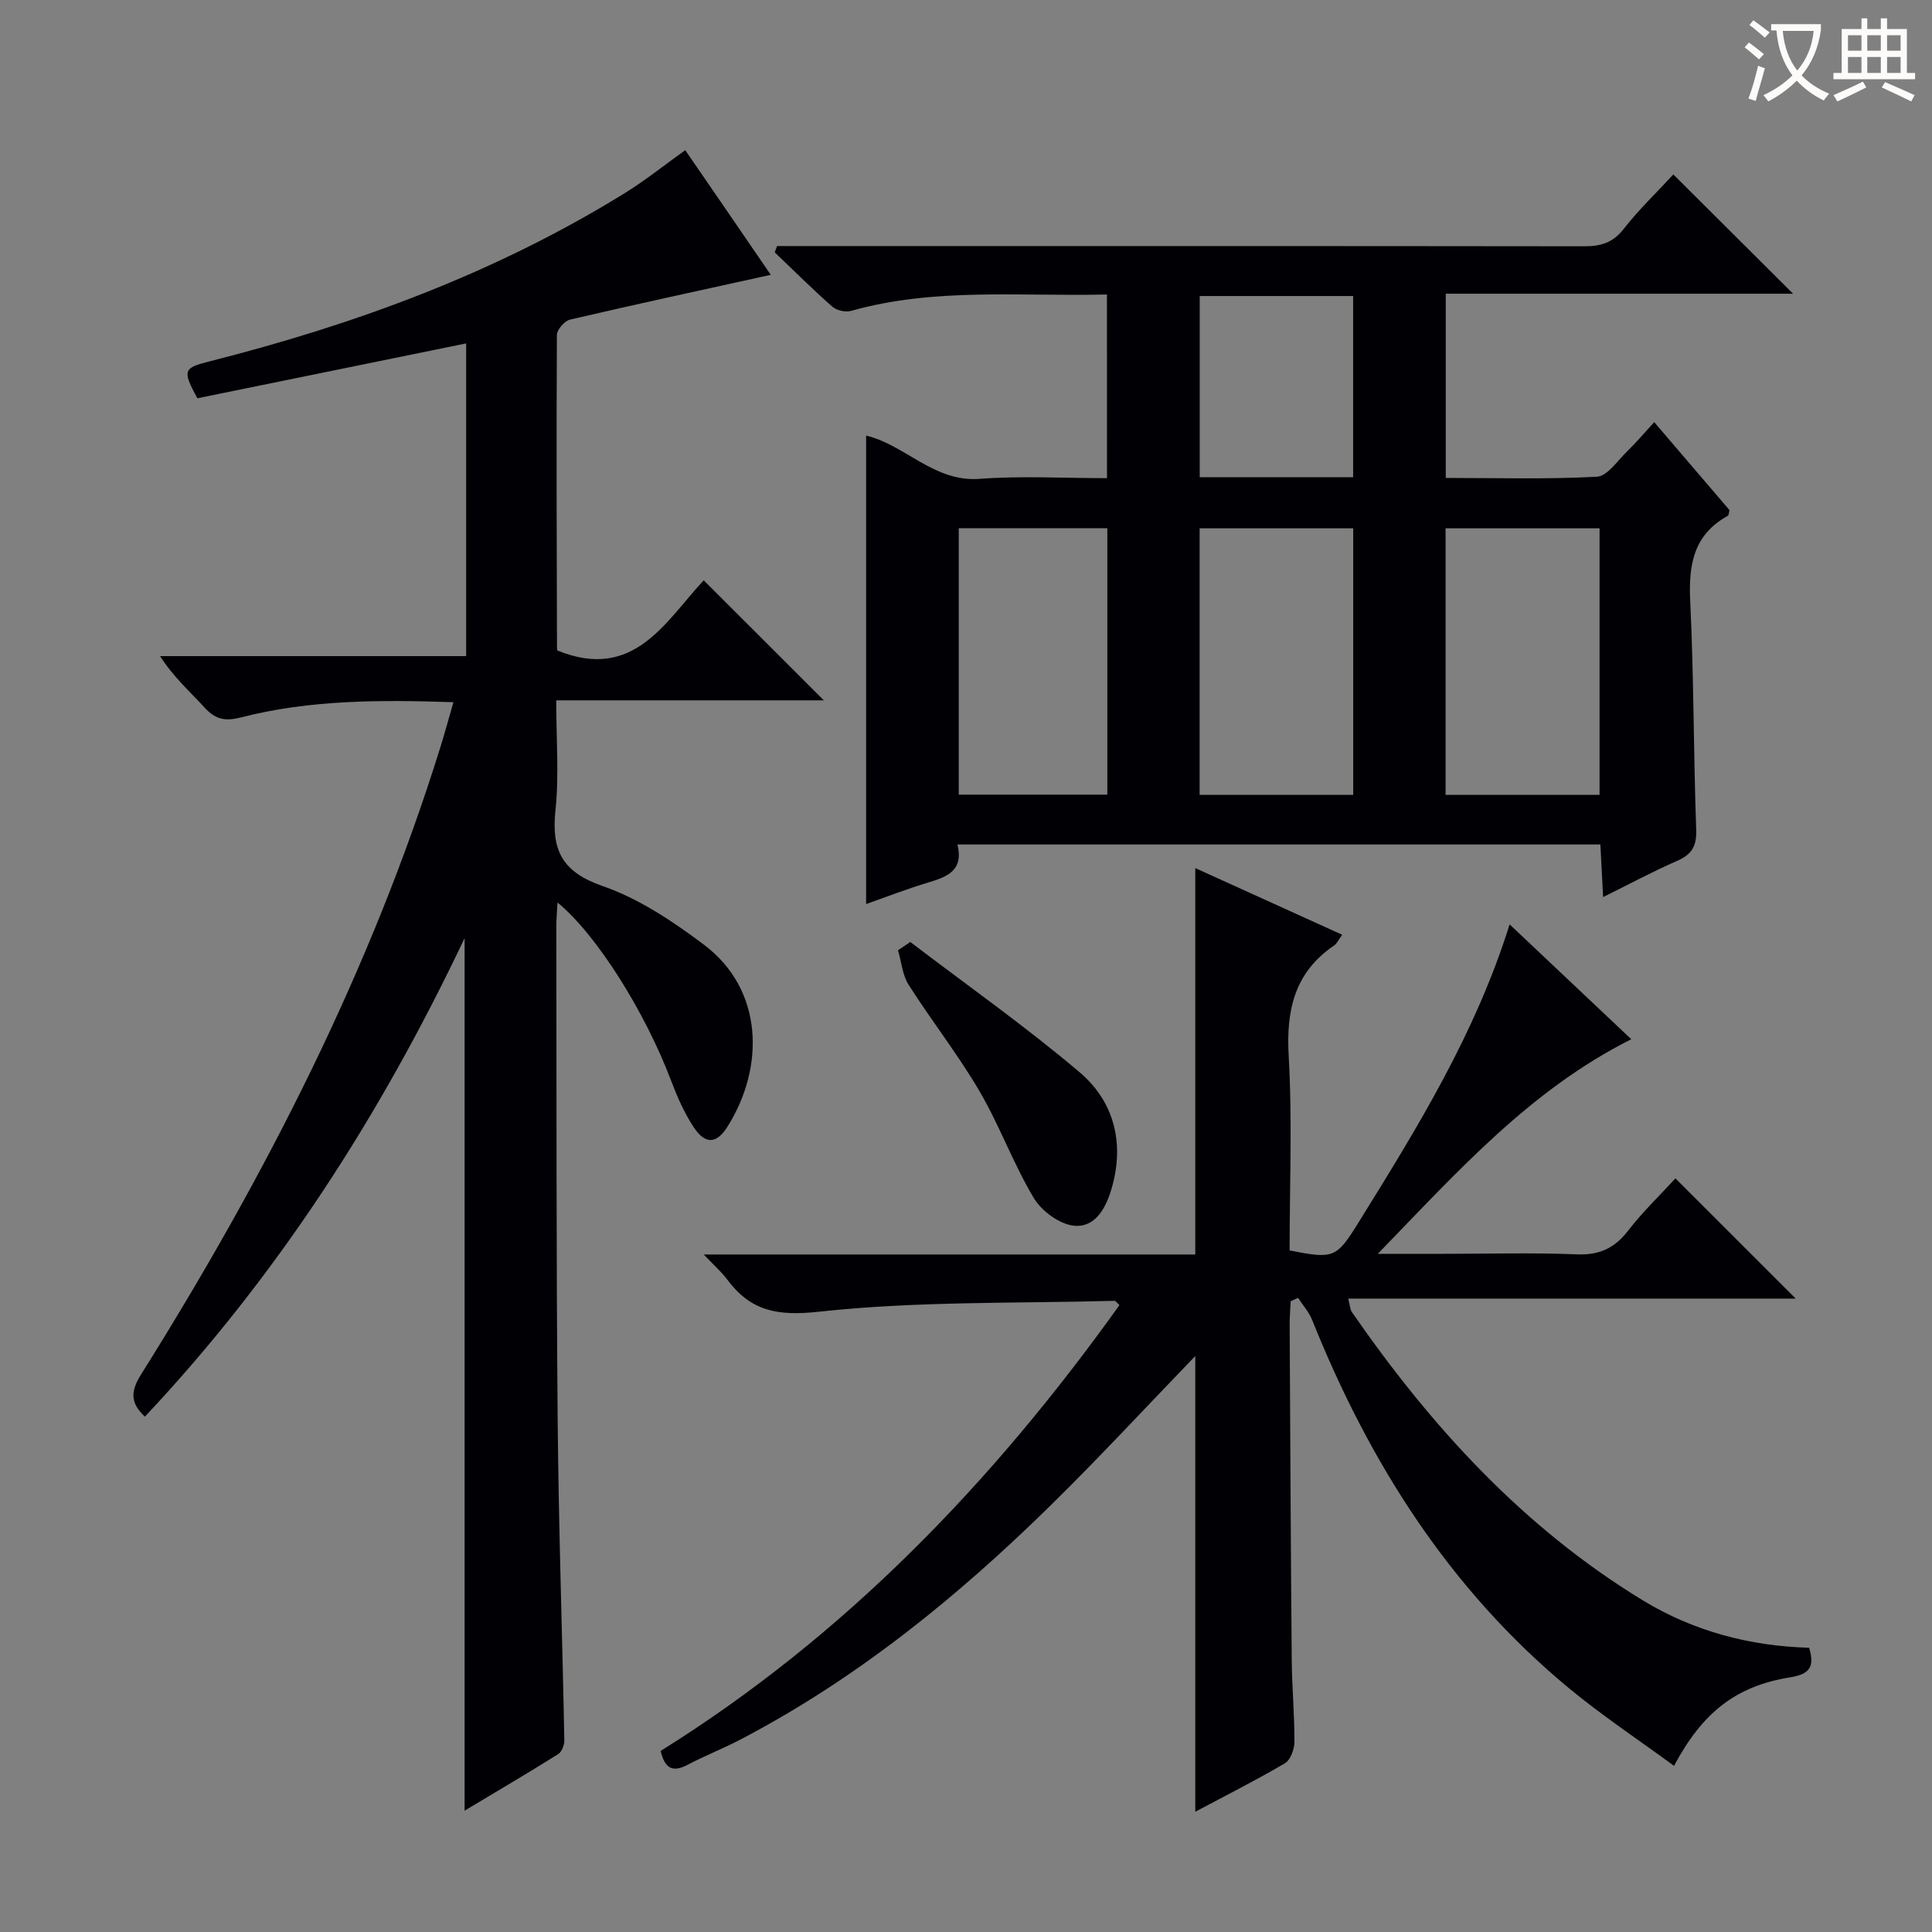
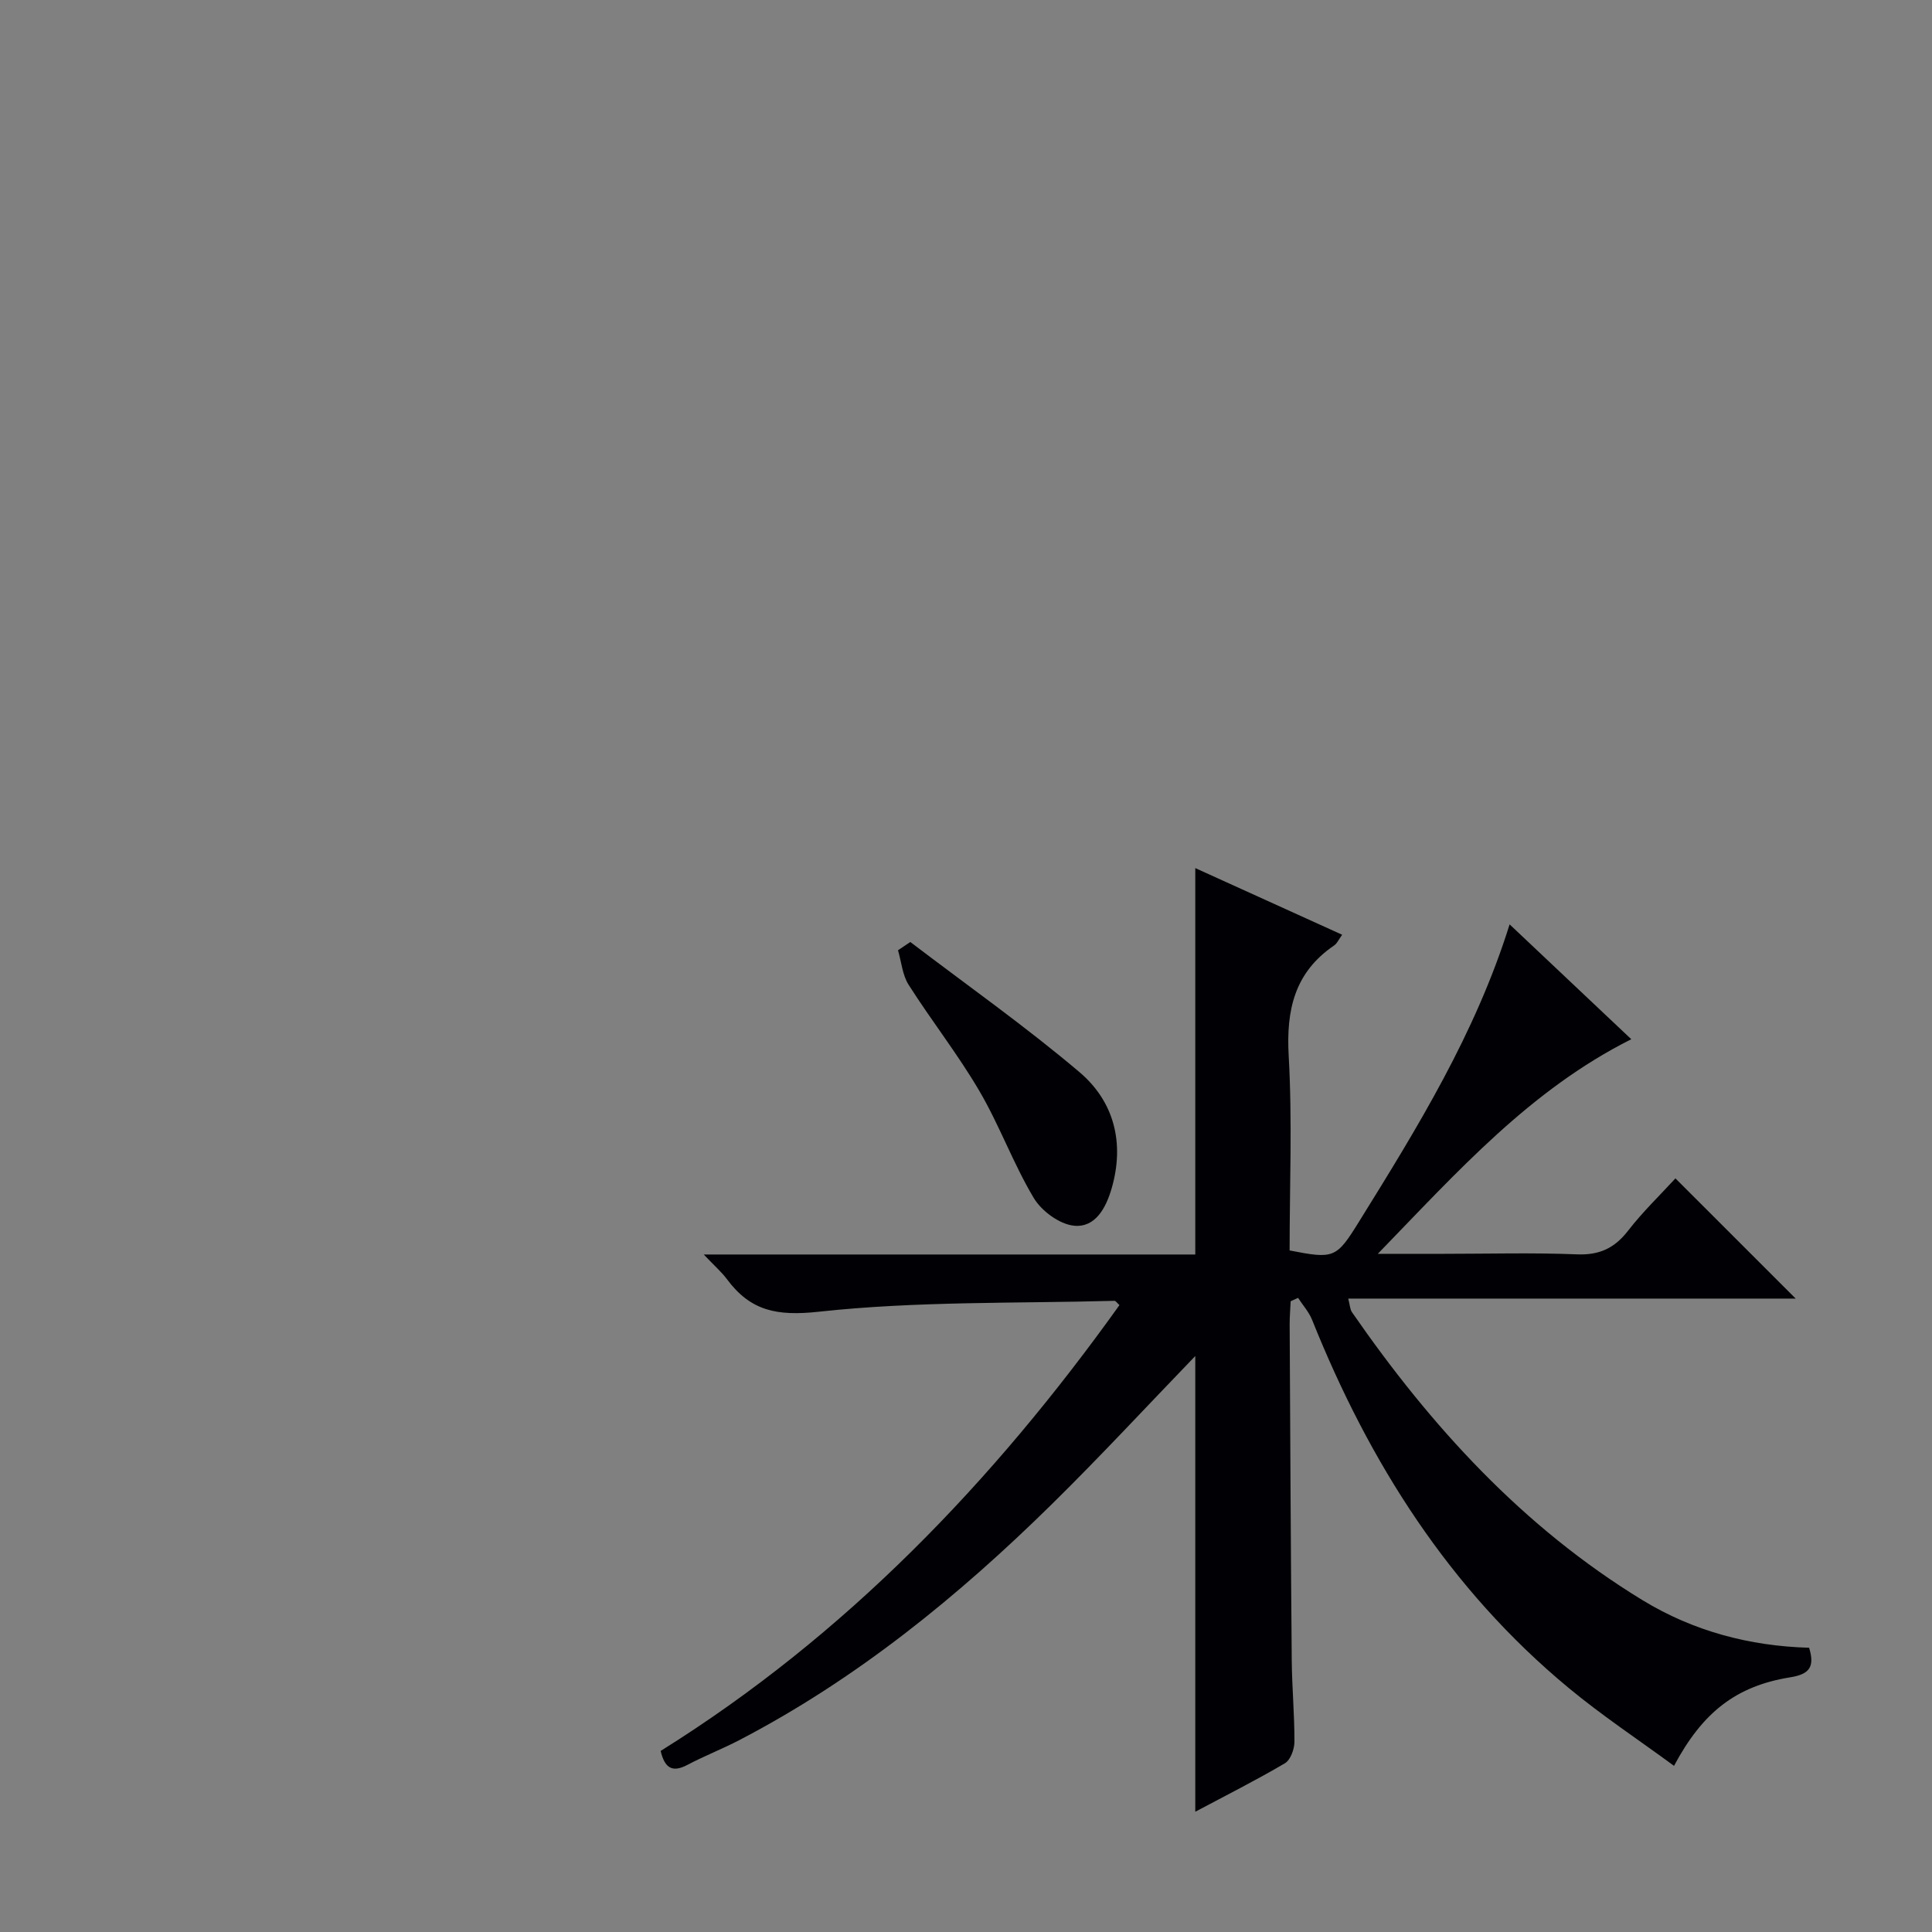
<svg xmlns="http://www.w3.org/2000/svg" enable-background="new 0 0 400 400" viewBox="0 0 400 400">
  <rect x="0" y="0" width="400" height="400" fill="#808080" stroke="none" />
  <g fill="#010105">
-     <path d="m229.18 60.97c-17.98.44-35.67-1.49-52.99 3.4-1.14.32-2.98-.1-3.87-.88-4.1-3.61-7.97-7.47-11.92-11.24.16-.44.32-.87.48-1.31h5.16c53.99 0 107.97-.02 161.96.05 3.4 0 5.9-.7 8.14-3.56 3.26-4.16 7.12-7.85 10.31-11.31 8.33 8.3 16.54 16.47 24.79 24.69-23.46 0-47.56 0-71.91 0v38.14c10.46 0 20.9.31 31.29-.25 2.19-.12 4.28-3.35 6.29-5.28 1.79-1.73 3.4-3.65 5.58-6.02 5.45 6.37 10.57 12.35 15.59 18.22-.16.58-.15 1.06-.35 1.17-7.1 3.91-8.15 10.12-7.79 17.62.76 15.79.68 31.61 1.24 47.41.12 3.41-.95 5.11-3.98 6.43-4.97 2.16-9.76 4.75-15.29 7.48-.21-4.02-.38-7.25-.57-10.89-44.36 0-88.54 0-133.11 0 1.32 5.41-2.12 6.7-6.04 7.87-4.26 1.27-8.41 2.9-12.87 4.46 0-32.5 0-64.64 0-96.98 8.08 1.89 14.01 9.67 23.5 8.95 8.61-.65 17.3-.14 26.37-.14-.01-12.64-.01-25.01-.01-38.03zm50.99 103.6c0-18.55 0-36.88 0-55.19-10.83 0-21.25 0-31.8 0v55.19zm19.12 0h31.88c0-18.55 0-36.88 0-55.19-10.83 0-21.25 0-31.88 0zm-100.79-55.21v55.16h30.76c0-18.55 0-36.78 0-55.16-10.4 0-20.47 0-30.76 0zm81.65-10.55c0-12.91 0-25.24 0-37.52-10.84 0-21.24 0-31.76 0v37.52z" />
-     <path d="m159.58 56.9c-14.07 3.1-27.84 6.07-41.56 9.27-1.13.26-2.71 2.07-2.72 3.17-.12 21.66-.04 43.32.02 64.98 0 .29.25.58.16.39 15.84 6.41 22.34-6.16 30.22-14.56 8.41 8.41 16.49 16.48 24.87 24.85-18.23 0-36.42 0-55.41 0 0 7.96.61 15.45-.16 22.79-.86 8.22 1.35 12.73 9.75 15.65 7.53 2.61 14.58 7.32 21.03 12.18 12.31 9.28 12.61 25.32 4.82 37.67-2.26 3.58-4.59 3.67-6.94.14-2-3.01-3.48-6.42-4.77-9.82-5.31-14.04-15.39-30.16-23.46-36.75-.1 1.97-.26 3.53-.25 5.09.06 33.99-.02 67.99.28 101.98.19 22.13.96 44.25 1.38 66.38.02.97-.53 2.4-1.29 2.87-6.29 3.94-12.69 7.7-19.36 11.7 0-60.24 0-119.8 0-180.65-17.45 36.8-38.79 69.92-66.19 99.07-3.2-2.95-2.86-5.43-.79-8.74 25.7-40.99 47.66-83.78 62.06-130.17.87-2.81 1.64-5.66 2.61-9.01-15.13-.5-29.7-.52-43.97 3.15-3.21.82-5.25.47-7.45-1.93-3.11-3.38-6.56-6.44-9.32-10.76h63.37c0-21.83 0-43.07 0-64.74-18.79 3.83-37.28 7.61-55.65 11.36-3.13-5.8-2.94-6.26 2.55-7.65 30.27-7.67 59.34-18.35 86.01-34.87 4.22-2.62 8.13-5.75 12.45-8.85 5.95 8.63 11.93 17.37 17.71 25.81z" />
    <path d="m247.47 280.75c-9.99 10.35-19.59 20.73-29.66 30.64-19.42 19.11-40.41 36.21-64.72 48.87-3.53 1.84-7.27 3.29-10.79 5.15-3.02 1.59-4.66.76-5.52-2.9 38.24-23.84 68.87-55.77 94.99-92.3-.55-.51-.79-.9-1.01-.89-20.44.56-41 .05-61.26 2.26-8.65.94-14.11-.16-18.98-6.72-1.15-1.54-2.64-2.83-4.82-5.13h101.77c0-26.87 0-53.1 0-80 10.05 4.56 20.05 9.1 30.41 13.8-.72.98-1.05 1.81-1.67 2.22-8.18 5.57-9.94 13.33-9.4 22.85.76 13.42.19 26.92.19 40.29 9.2 1.8 9.67 1.63 14.36-5.94 12.09-19.47 24.12-38.96 31.19-61.57 8.52 8.04 16.8 15.85 25.19 23.78-20.97 10.54-35.87 27.31-52.48 44.43h13.72c9.17 0 18.34-.26 27.49.11 4.66.19 7.8-1.27 10.61-4.9 3.03-3.92 6.64-7.38 9.8-10.83 8.38 8.38 16.47 16.47 24.9 24.89-30.79 0-61.47 0-92.64 0 .35 1.35.36 2.21.76 2.8 16.34 23.62 35.41 44.54 60.17 59.64 10.54 6.43 22.19 9.5 34.49 9.85 1.18 3.89.16 5.47-3.91 6.12-11.16 1.79-18.14 7.2-24.06 18.33-7.38-5.42-14.92-10.41-21.84-16.15-24.7-20.46-41.27-46.68-53.09-76.18-.66-1.64-1.93-3.05-2.91-4.56-.51.23-1.02.47-1.53.7-.07 1.6-.22 3.2-.21 4.79.12 23.16.23 46.32.43 69.49.05 5.65.58 11.3.56 16.95-.01 1.52-.82 3.75-1.98 4.43-5.98 3.52-12.18 6.64-18.55 10.03 0-31.69 0-62.87 0-94.35z" />
    <path d="m188.47 195.03c11.72 8.93 23.79 17.43 35.02 26.94 7.18 6.09 9.38 14.67 6.67 24.05-1.17 4.06-3.38 8.19-7.8 7.75-3.01-.3-6.73-3.05-8.35-5.77-4.23-7.09-7.07-15.01-11.25-22.14-4.44-7.58-9.92-14.54-14.64-21.97-1.29-2.03-1.49-4.75-2.2-7.15.85-.58 1.7-1.14 2.55-1.71z" />
  </g>
-   <path d="m362.1 8.8c1.1.8 2.1 1.6 3.1 2.4l-1 1.1c-1.3-1.1-2.3-2-3-2.5zm1.9 4.8c.5.2.9.4 1.4.5-.6 2.3-1.3 4.5-1.9 6.8l-1.5-.5c.8-2.1 1.4-4.3 2-6.8zm-1-9.4c1.3.9 2.4 1.8 3.4 2.5l-1 1.1c-1.4-1.2-2.4-2.1-3.2-2.6zm3.7 2.2v-1.4h10.3v1.2c-.5 3.6-1.8 6.8-4 9.4 1.5 1.6 3.4 2.8 5.7 3.8-.3.4-.7.8-1.1 1.4-2.3-1.1-4.1-2.5-5.6-4.1-1.6 1.6-3.6 3.1-5.9 4.3-.3-.5-.7-.9-1-1.3 2.4-1.1 4.4-2.5 6-4.1-1.9-2.5-3-5.6-3.3-9.3h-1.1zm8.8 0h-6.4c.3 3.3 1.3 6 3 8.2 2-2.3 3.1-5.1 3.4-8.2z" fill="#fcfbfa" />
-   <path d="m385.3 3.8h1.3v2.2h2.8v-2.2h1.3v2.2h4.1v9.1h1.7v1.3h-16.9v-1.3h1.7v-9.1h4.1v-2.2zm.4 13.1.7 1.2c-1.8.9-3.8 1.9-6 2.9-.2-.4-.5-.8-.8-1.3 2.3-1 4.3-1.9 6.1-2.8zm-3.1-6.4h2.8v-3.2h-2.8zm0 4.6h2.8v-3.3h-2.8zm4-4.6h2.8v-3.2h-2.8zm0 4.6h2.8v-3.3h-2.8zm3.7 1.9c2.1.9 4.1 1.8 6.1 2.7l-.7 1.3c-2.2-1.1-4.2-2-6.1-2.9zm3.2-9.7h-2.8v3.2h2.8zm-2.8 7.8h2.8v-3.3h-2.8z" fill="#fcfbfa" />
</svg>